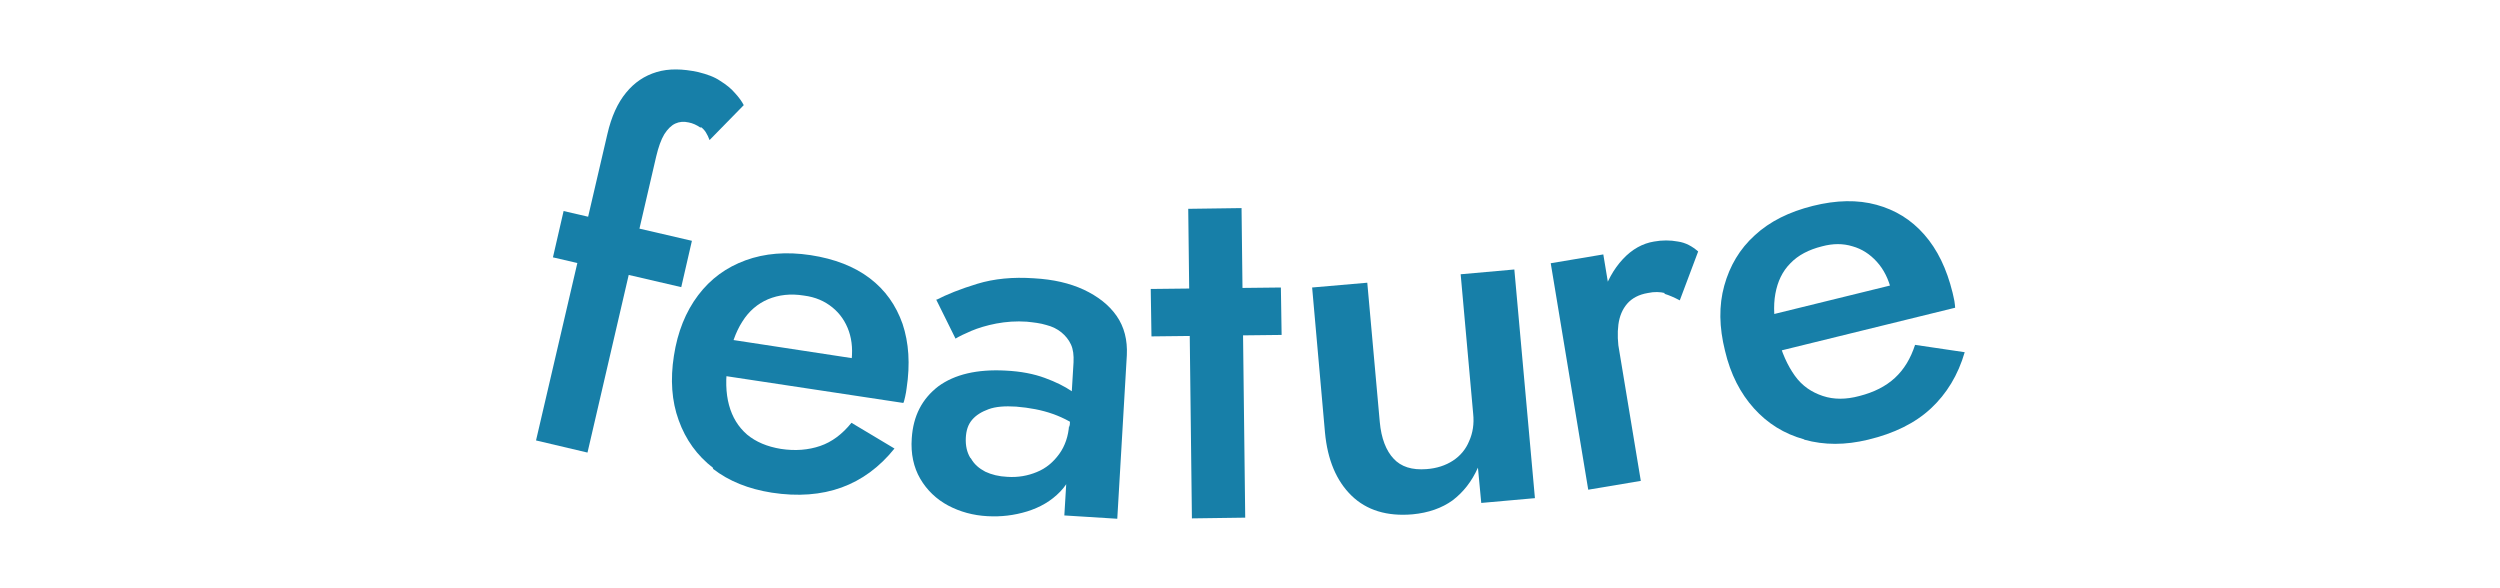
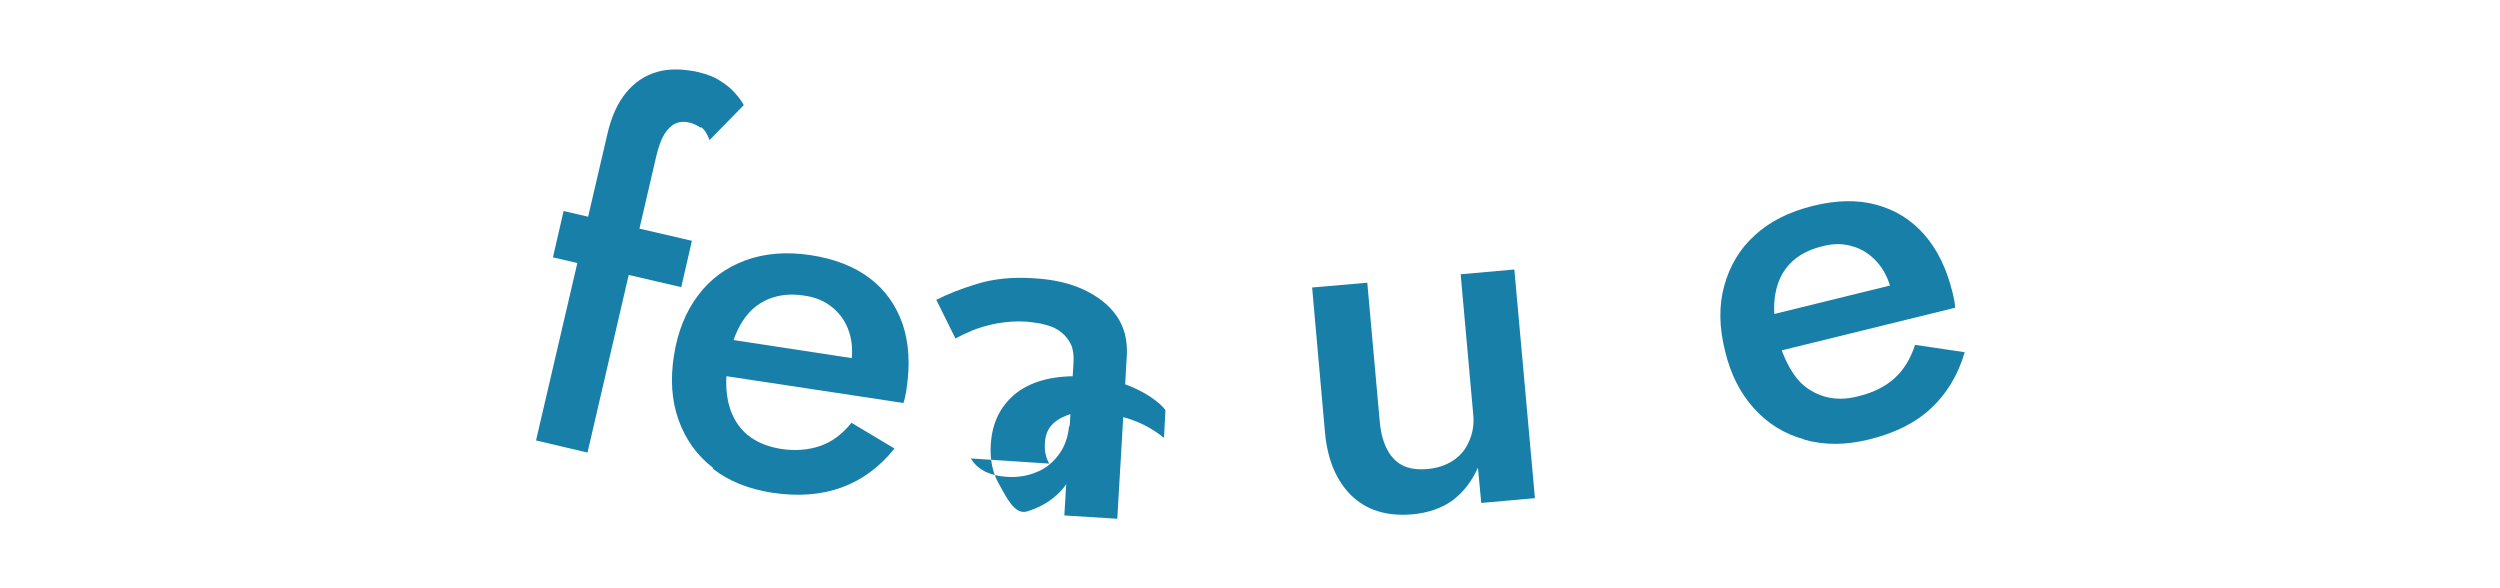
<svg xmlns="http://www.w3.org/2000/svg" id="b" data-name="レイヤー_2" viewBox="0 0 68 16">
  <g id="c" data-name="レイヤー_1">
    <g>
      <rect width="68" height="16" style="fill: #fff; opacity: 0;" />
      <g>
        <path d="M19.05,3.47c-.1-.07-.21-.12-.32-.14-.13-.03-.25-.02-.36.03-.11.05-.21.15-.3.29-.09.15-.16.35-.22.6l-1.87,8.06-1.4-.33,1.94-8.33c.11-.48.28-.85.51-1.13.23-.28.5-.46.83-.56.33-.1.71-.09,1.13,0,.24.06.44.13.6.24.16.1.3.21.4.33.11.12.19.23.24.33l-.93.95c-.06-.16-.13-.28-.23-.35ZM18.82,6.55l-.29,1.26-3.49-.81.29-1.26,3.49.81Z" style="fill: #177fa8;" />
        <path d="M19.4,12.73c-.44-.34-.75-.77-.94-1.3-.19-.52-.23-1.11-.13-1.75.1-.65.32-1.2.66-1.65s.77-.76,1.29-.95,1.11-.24,1.77-.14c.65.1,1.19.31,1.61.63.42.32.71.73.89,1.24.17.51.21,1.09.11,1.75-.01.07-.02.15-.04.23-.02.08-.03.14-.05.17l-5.42-.82.15-.99,4.19.64-.54.55s.08-.12.12-.21c.05-.09.07-.17.08-.23.05-.33.03-.63-.06-.89-.09-.26-.24-.48-.45-.65s-.46-.28-.77-.32c-.37-.06-.69-.02-.98.1-.28.12-.52.32-.7.61-.18.28-.31.65-.39,1.1-.07.45-.06.84.03,1.17.09.33.25.59.49.8.24.2.55.33.92.39.39.06.75.03,1.07-.08s.6-.32.85-.63l1.17.7c-.41.51-.89.86-1.44,1.06-.55.2-1.19.25-1.9.14-.63-.1-1.16-.31-1.6-.65Z" style="fill: #177fa8;" />
-         <path d="M26.41,12.47c.09.16.22.27.39.36.17.08.37.13.6.14.29.02.56-.03.8-.13.25-.1.45-.27.61-.49.16-.22.25-.49.27-.79l.17.83c-.02.4-.16.72-.41.98s-.55.43-.9.54c-.36.11-.71.15-1.08.13-.39-.02-.75-.12-1.07-.29s-.58-.42-.76-.73c-.18-.31-.26-.68-.23-1.1.04-.61.28-1.07.72-1.41.45-.33,1.06-.47,1.83-.43.42.02.77.09,1.07.2s.54.23.73.36c.19.13.33.25.4.36l-.04.75c-.27-.22-.56-.38-.87-.49-.31-.11-.64-.17-1-.2-.31-.02-.56,0-.75.07-.19.07-.34.16-.45.29s-.16.29-.17.49c-.01.21.03.39.12.54ZM25.46,8.16c.29-.15.66-.3,1.12-.44.46-.14.97-.19,1.55-.15.52.03.96.13,1.35.31.38.18.68.41.89.71.21.3.3.66.28,1.07l-.26,4.45-1.44-.09.25-4.16c.01-.2-.01-.36-.07-.49-.06-.13-.15-.24-.26-.33-.11-.09-.25-.16-.41-.2-.16-.05-.34-.07-.53-.09-.29-.02-.56,0-.83.05-.26.05-.49.12-.68.2-.19.08-.33.15-.43.21l-.53-1.07Z" style="fill: #177fa8;" />
-         <path d="M34.84,7.82l.02,1.29-3.54.04-.02-1.29,3.54-.04ZM33.77,5.66l.1,8.42-1.45.02-.1-8.42,1.45-.02Z" style="fill: #177fa8;" />
+         <path d="M26.41,12.47c.09.16.22.27.39.36.17.08.37.13.6.14.29.02.56-.03.8-.13.25-.1.45-.27.61-.49.16-.22.25-.49.27-.79l.17.83c-.02.4-.16.72-.41.98s-.55.43-.9.54s-.58-.42-.76-.73c-.18-.31-.26-.68-.23-1.1.04-.61.28-1.07.72-1.41.45-.33,1.06-.47,1.83-.43.42.02.77.09,1.07.2s.54.23.73.36c.19.13.33.25.4.36l-.04.75c-.27-.22-.56-.38-.87-.49-.31-.11-.64-.17-1-.2-.31-.02-.56,0-.75.07-.19.07-.34.16-.45.29s-.16.29-.17.49c-.01.21.03.39.12.54ZM25.46,8.16c.29-.15.66-.3,1.12-.44.46-.14.97-.19,1.55-.15.52.03.96.13,1.35.31.38.18.68.41.89.71.21.3.3.66.28,1.07l-.26,4.45-1.44-.09.25-4.16c.01-.2-.01-.36-.07-.49-.06-.13-.15-.24-.26-.33-.11-.09-.25-.16-.41-.2-.16-.05-.34-.07-.53-.09-.29-.02-.56,0-.83.05-.26.05-.49.12-.68.2-.19.08-.33.15-.43.21l-.53-1.07Z" style="fill: #177fa8;" />
        <path d="M37.9,12.47c.21.23.51.32.9.29.28-.02.52-.1.72-.23s.35-.31.44-.53c.1-.22.14-.47.11-.75l-.34-3.79,1.46-.13.56,6.22-1.46.13-.09-.96c-.17.38-.4.67-.69.89-.29.21-.66.34-1.09.38-.69.06-1.25-.11-1.66-.51-.41-.4-.65-.97-.72-1.71l-.35-3.95,1.5-.13.34,3.79c.04.44.17.78.38,1Z" style="fill: #177fa8;" />
-         <path d="M44.63,13.08l-1.43.24-1.02-6.16,1.43-.24,1.02,6.16ZM45.28,7.97c-.12-.03-.28-.04-.46,0-.24.04-.43.14-.56.29-.13.15-.21.34-.24.57s-.02.49.03.79l-.53-.2c-.08-.49-.06-.94.06-1.35.12-.41.31-.75.56-1.02s.54-.43.85-.48c.22-.04.44-.04.65,0,.21.03.39.13.55.27l-.5,1.33c-.15-.08-.29-.14-.42-.18Z" style="fill: #177fa8;" />
        <path d="M49.07,11.95c-.54-.15-.99-.43-1.36-.84-.37-.41-.64-.93-.79-1.57-.16-.64-.17-1.23-.02-1.77s.42-1,.83-1.37c.41-.38.94-.64,1.58-.8.64-.16,1.22-.17,1.73-.03s.94.4,1.3.81.61.93.77,1.58c.02.07.03.15.05.23.01.08.02.14.02.18l-5.33,1.31-.24-.98,4.11-1.01-.29.71c.01-.06.02-.14.03-.24,0-.1,0-.18-.01-.24-.08-.33-.21-.59-.4-.8s-.41-.35-.66-.42c-.26-.08-.53-.08-.83,0-.36.09-.65.24-.86.46-.22.22-.35.5-.41.83-.06.33-.04.72.06,1.16.11.44.27.79.47,1.07s.46.45.76.55.63.1,1,0c.39-.1.71-.26.96-.49.25-.23.43-.53.55-.9l1.35.2c-.18.62-.49,1.13-.92,1.53-.43.4-1,.68-1.71.85-.62.15-1.19.15-1.73,0Z" style="fill: #177fa8;" />
      </g>
    </g>
  </g>
</svg>